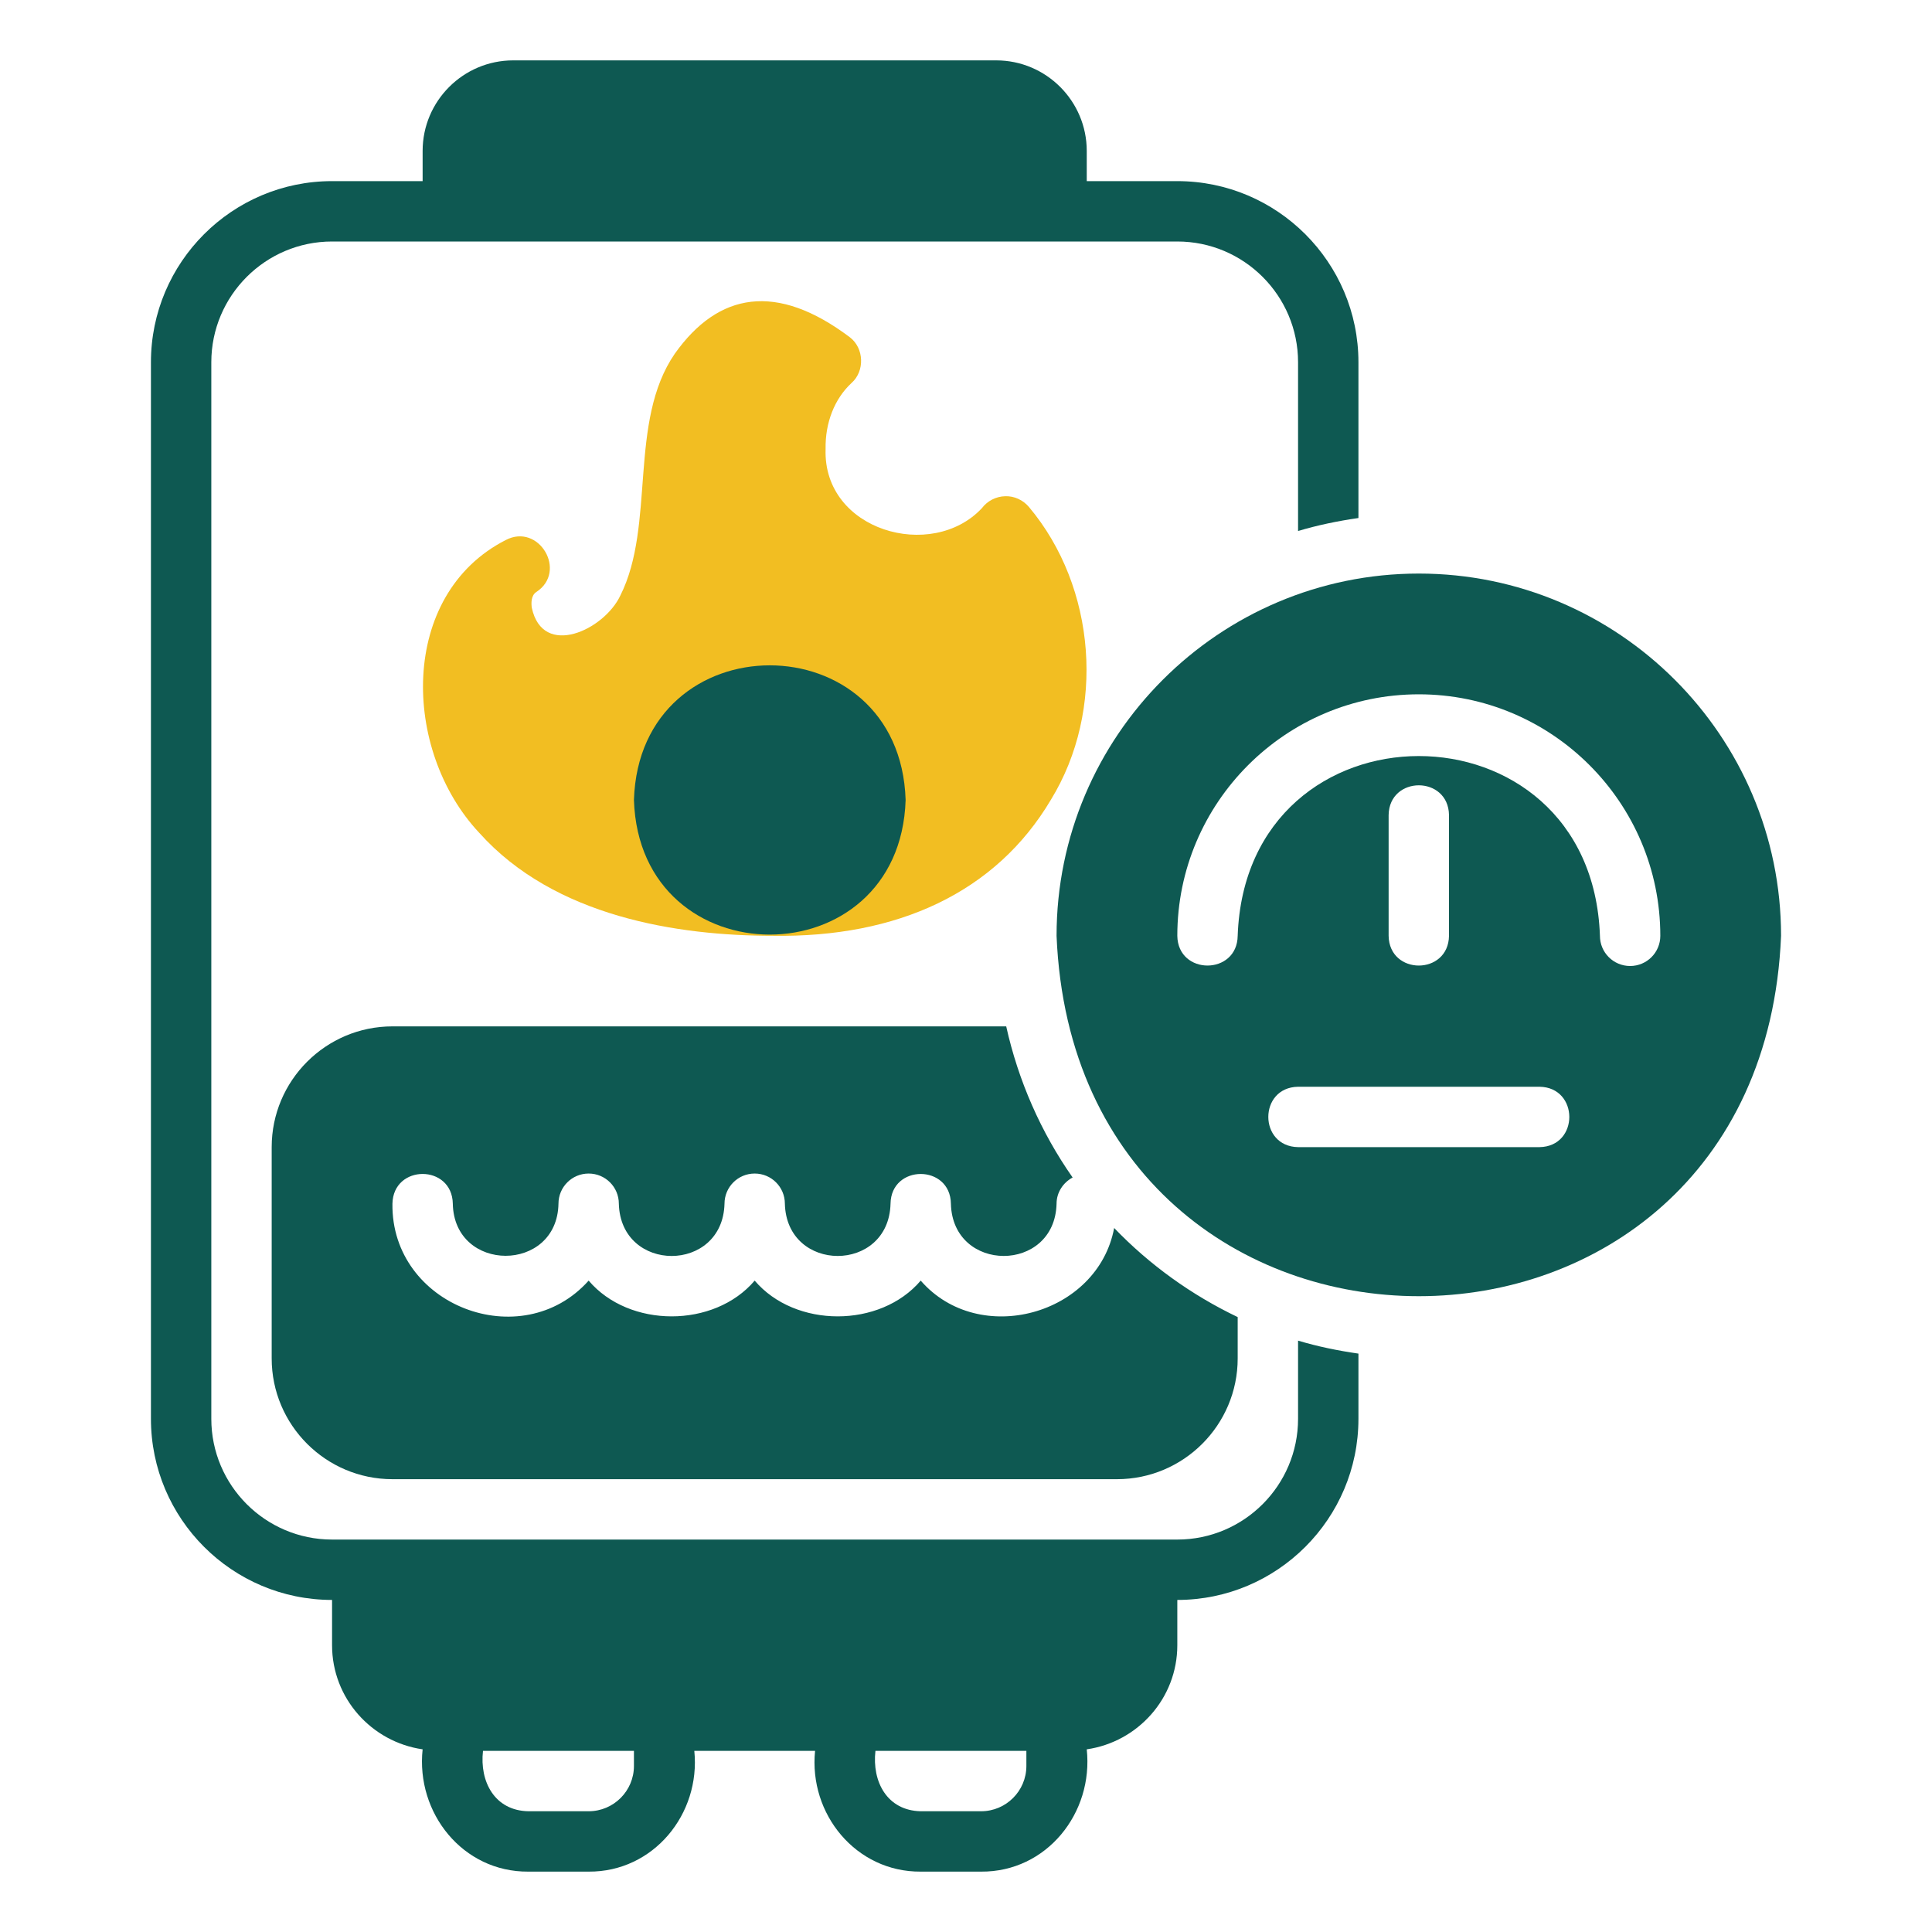
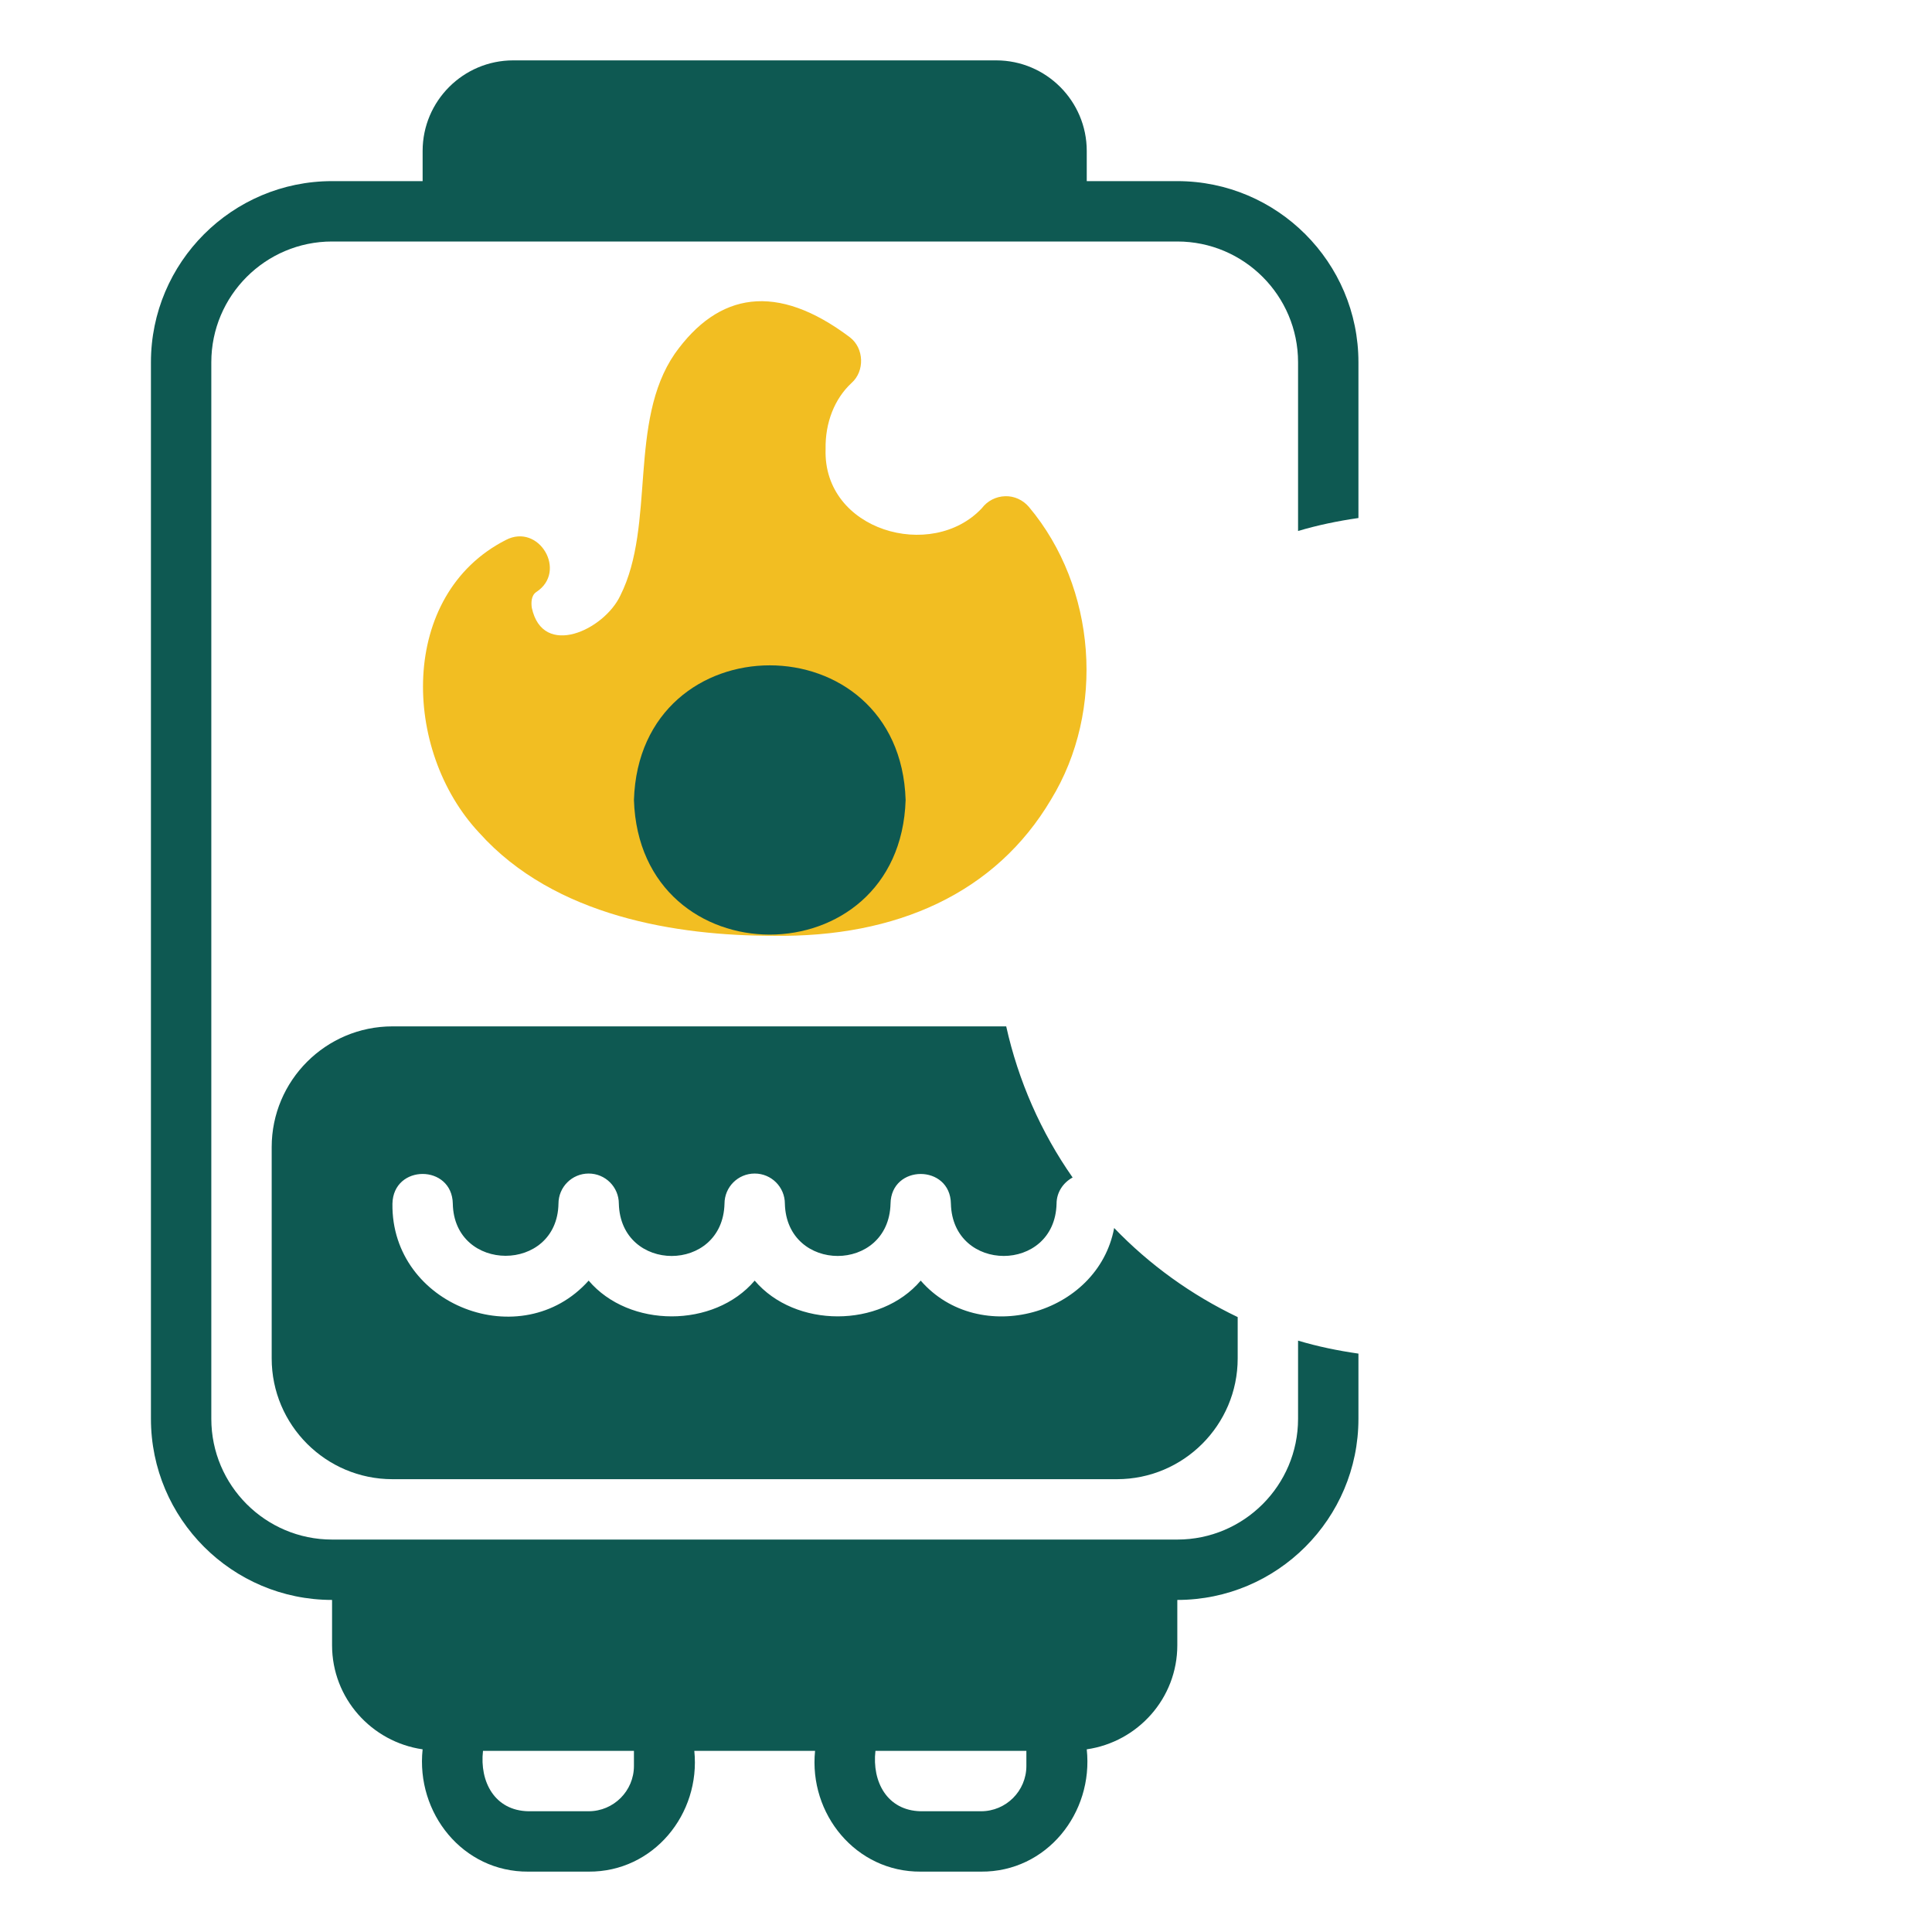
<svg xmlns="http://www.w3.org/2000/svg" id="a" height="512" viewBox="0 0 64 64" width="512">
  <path d="m33.298 16.438c-.304.008-.588.153-.772.396-1.657 1.772-5.27.748-5.177-1.96-.017-.869.296-1.665.858-2.186.444-.391.419-1.152-.05-1.512-2.427-1.831-4.358-1.496-5.803.54-1.552 2.253-.631 5.674-1.805 8.013-.535 1.139-2.567 2.091-2.932.407-.021-.144-.032-.405.149-.525 1.044-.682.085-2.3-1.014-1.721-3.544 1.81-3.445 6.96-.875 9.7 2.496 2.782 6.567 3.409 9.729 3.409 4.109.063 7.379-1.423 9.207-4.507 1.814-2.958 1.508-7.036-.728-9.698-.195-.232-.491-.368-.79-.356z" fill="#f2be22" />
  <g fill="#0e5952">
    <path d="m30 26.5c-.189-5.947-8.812-5.946-9 0.0.189 5.947 8.812 5.946 9-0z" />
    <path d="m43 47c0 2.206-1.794 4-4 4h-28c-2.206 0-4-1.794-4-4v-35c0-2.206 1.794-4 4-4h28c2.206 0 4 1.794 4 4v5.59c.647-.193 1.317-.332 2-.43v-5.16c0-3.309-2.691-6-6-6h-3v-1c0-1.654-1.346-3-3-3h-16c-1.654 0-3 1.346-3 3v1h-3c-3.309 0-6 2.691-6 6v35c0 3.309 2.691 6 6 6v1.5c0 1.758 1.308 3.204 3 3.449-.226 2.107 1.328 4.066 3.5 4.051-0.0 0 2.0 0 2.0 0 2.146.014 3.713-1.908 3.5-4h4c-.212 2.092 1.353 4.014 3.5 4-0.0 0 2.0 0 2.0 0 2.172.015 3.727-1.943 3.5-4.051 1.692-.245 3-1.691 3-3.449v-1.5c3.309 0 6-2.691 6-6v-2.16c-.683-.098-1.353-.236-2-.43zm-22 11.5c0 .827-.673 1.5-1.5 1.5h-2c-1.115-.023-1.617-.981-1.5-2h5zm13 0c0 .827-.673 1.5-1.5 1.5h-2c-1.115-.023-1.617-.981-1.5-2h5z" />
    <path d="m33.332 34h-20.332c-2.206 0-4 1.794-4 4v7c0 2.206 1.794 4 4 4h24c2.206 0 4-1.794 4-4v-1.37c-1.526-.729-2.922-1.732-4.092-2.951-.541 2.885-4.478 3.965-6.408 1.743-1.342 1.579-4.158 1.579-5.5 0-1.342 1.579-4.158 1.579-5.5 0-2.22 2.484-6.545.828-6.5-2.547.026-1.316 1.976-1.314 2.0 0.0.044 2.301 3.457 2.299 3.5-0 0-.553.447-1 1-1s1 .447 1 1c.061 2.308 3.44 2.307 3.5-0 0-.553.447-1 1-1s1 .447 1 1c.059 2.307 3.441 2.307 3.5-0.0.019-1.313 1.98-1.315 2 0.0.057 2.306 3.442 2.307 3.5-0 0-.38.22-.699.532-.869-1.049-1.496-1.801-3.209-2.2-5.006z" />
-     <path d="m47 19c-6.617 0-12 5.383-12 12 .659 15.92 23.344 15.915 24-0-0-6.617-5.383-12-12-12zm4 19h-8c-1.312-.021-1.316-1.978 0-2-0 0 8 0 8 0 1.312.021 1.316 1.978 0 2zm-5-7v-4c.021-1.313 1.978-1.315 2 0 0-0 0 4 0 4-.021 1.313-1.978 1.315-2 0zm8 1c-.553 0-1-.447-1-1-.282-7.942-11.72-7.938-12.0 0-.018 1.312-1.98 1.315-2-0 0-4.411 3.589-8 8-8s8 3.589 8 8c0 .553-.447 1-1 1z" />
  </g>
</svg>